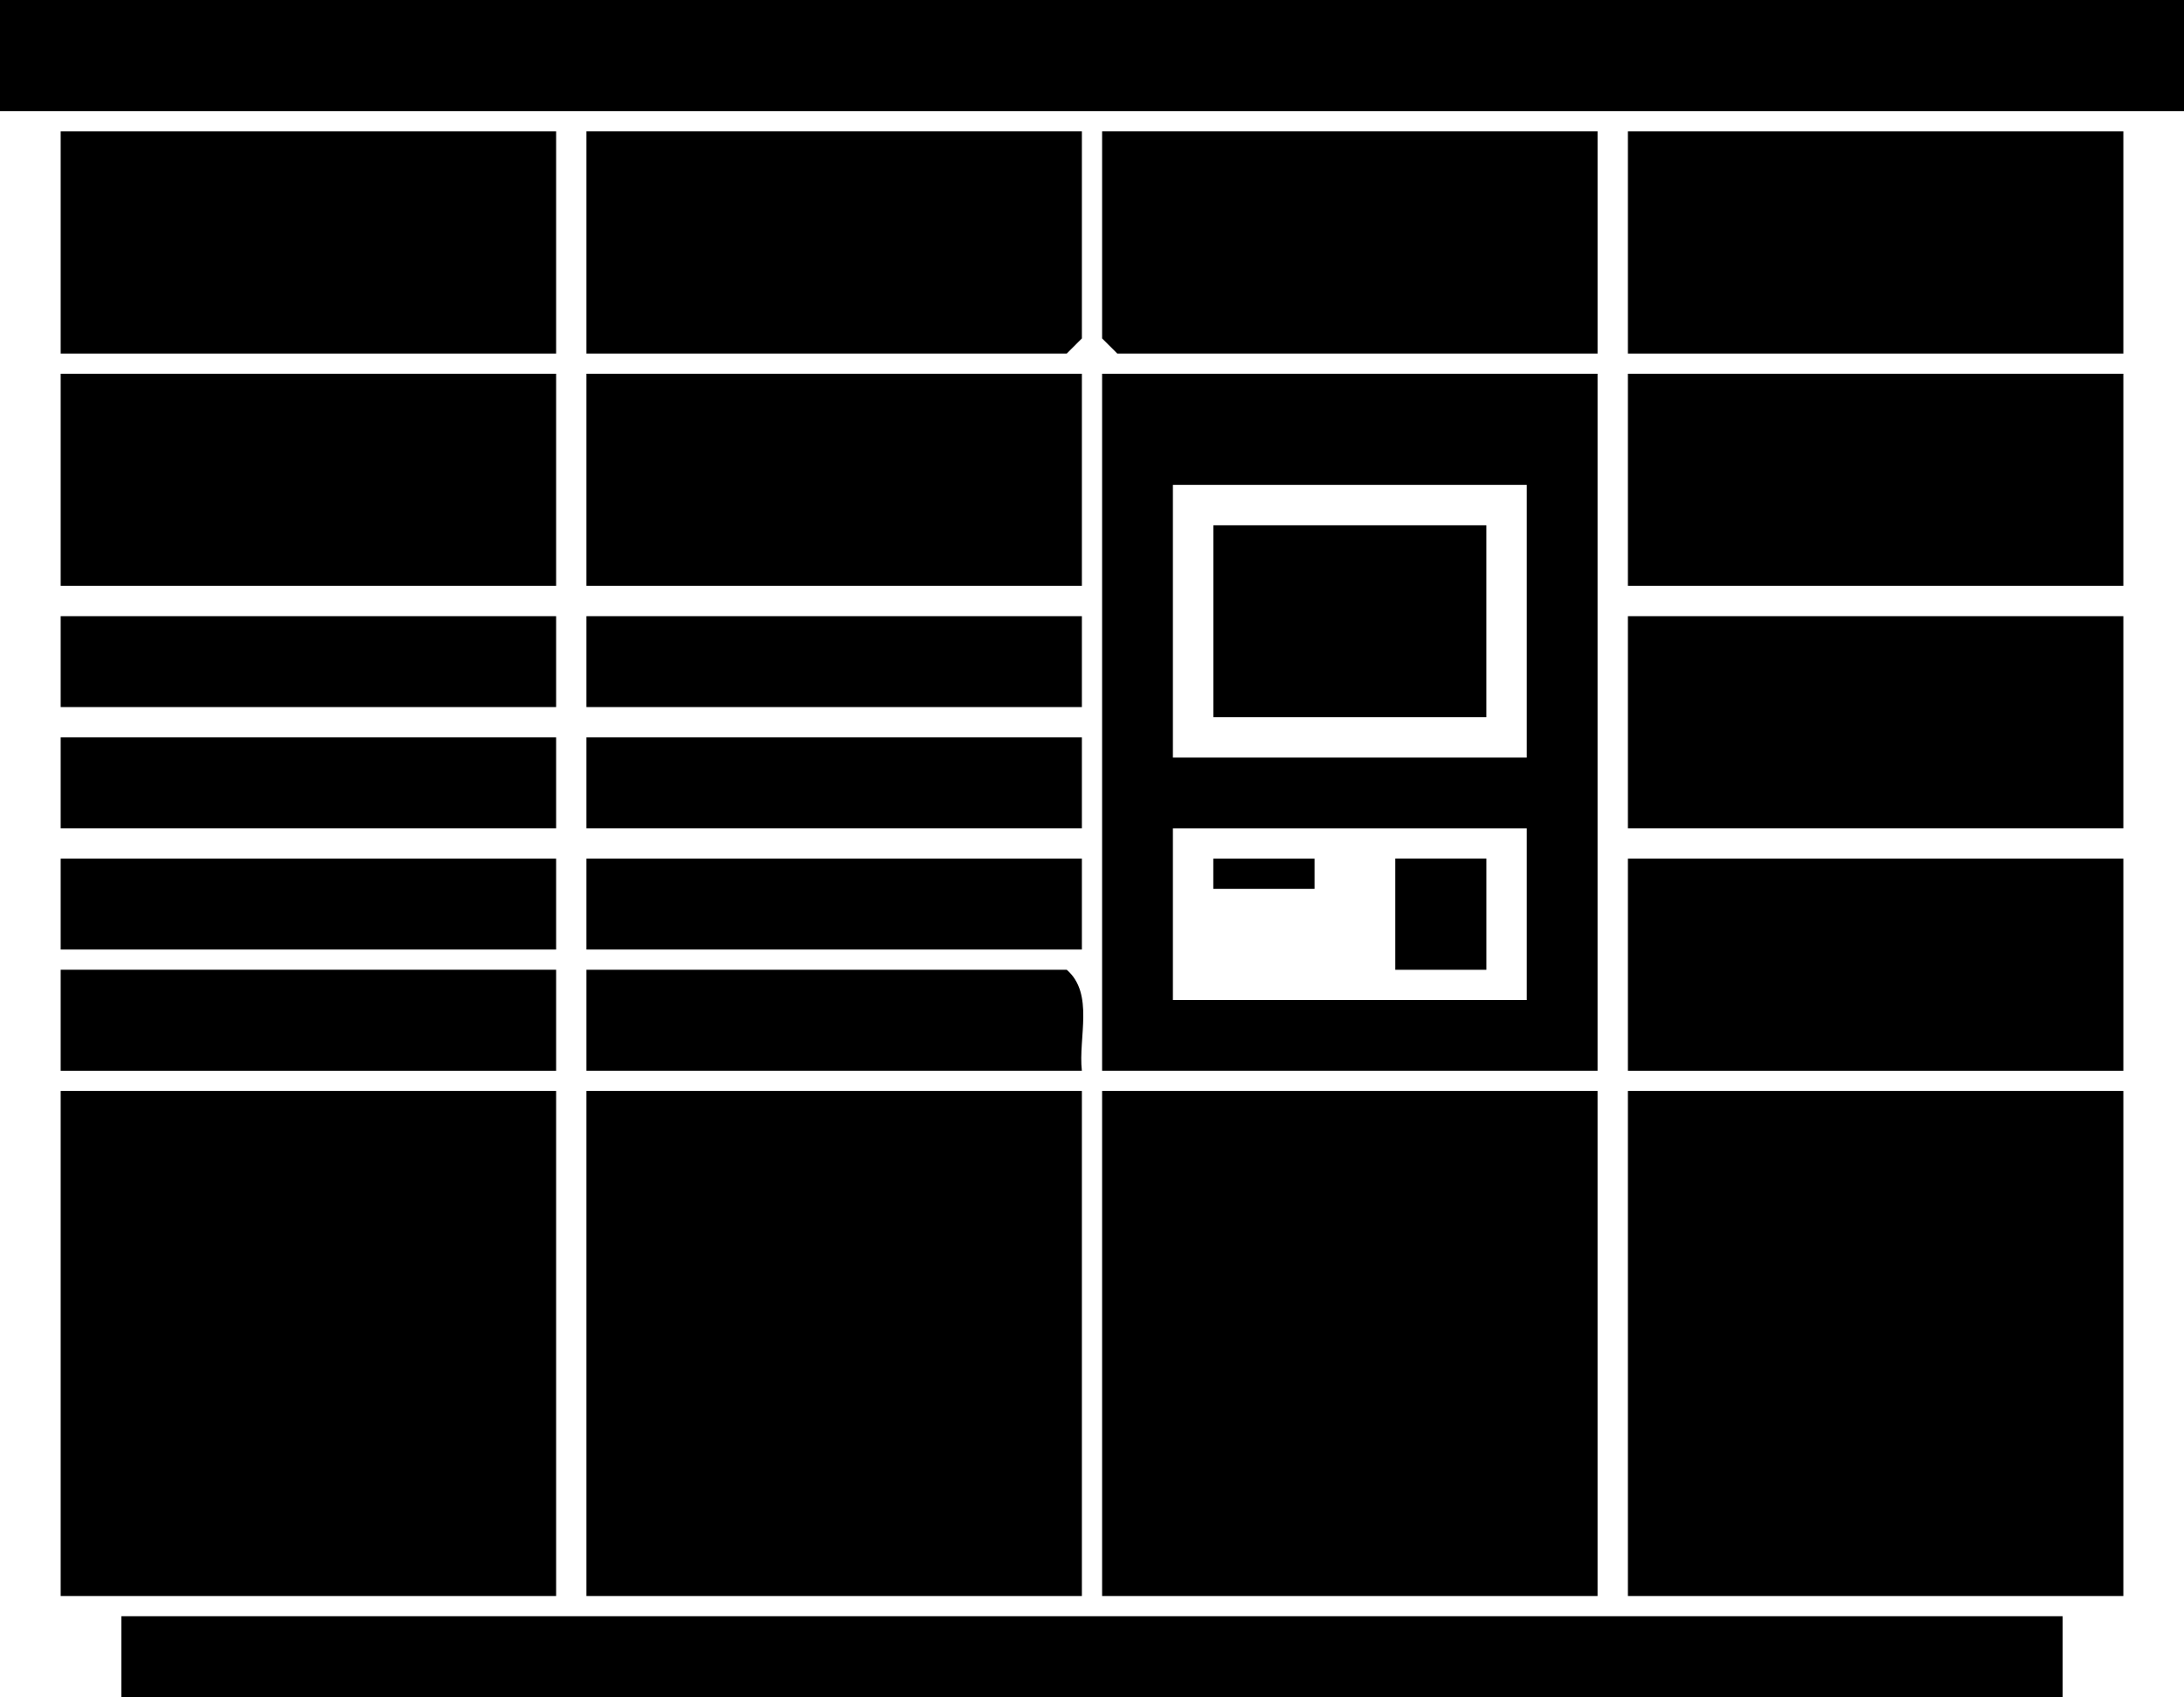
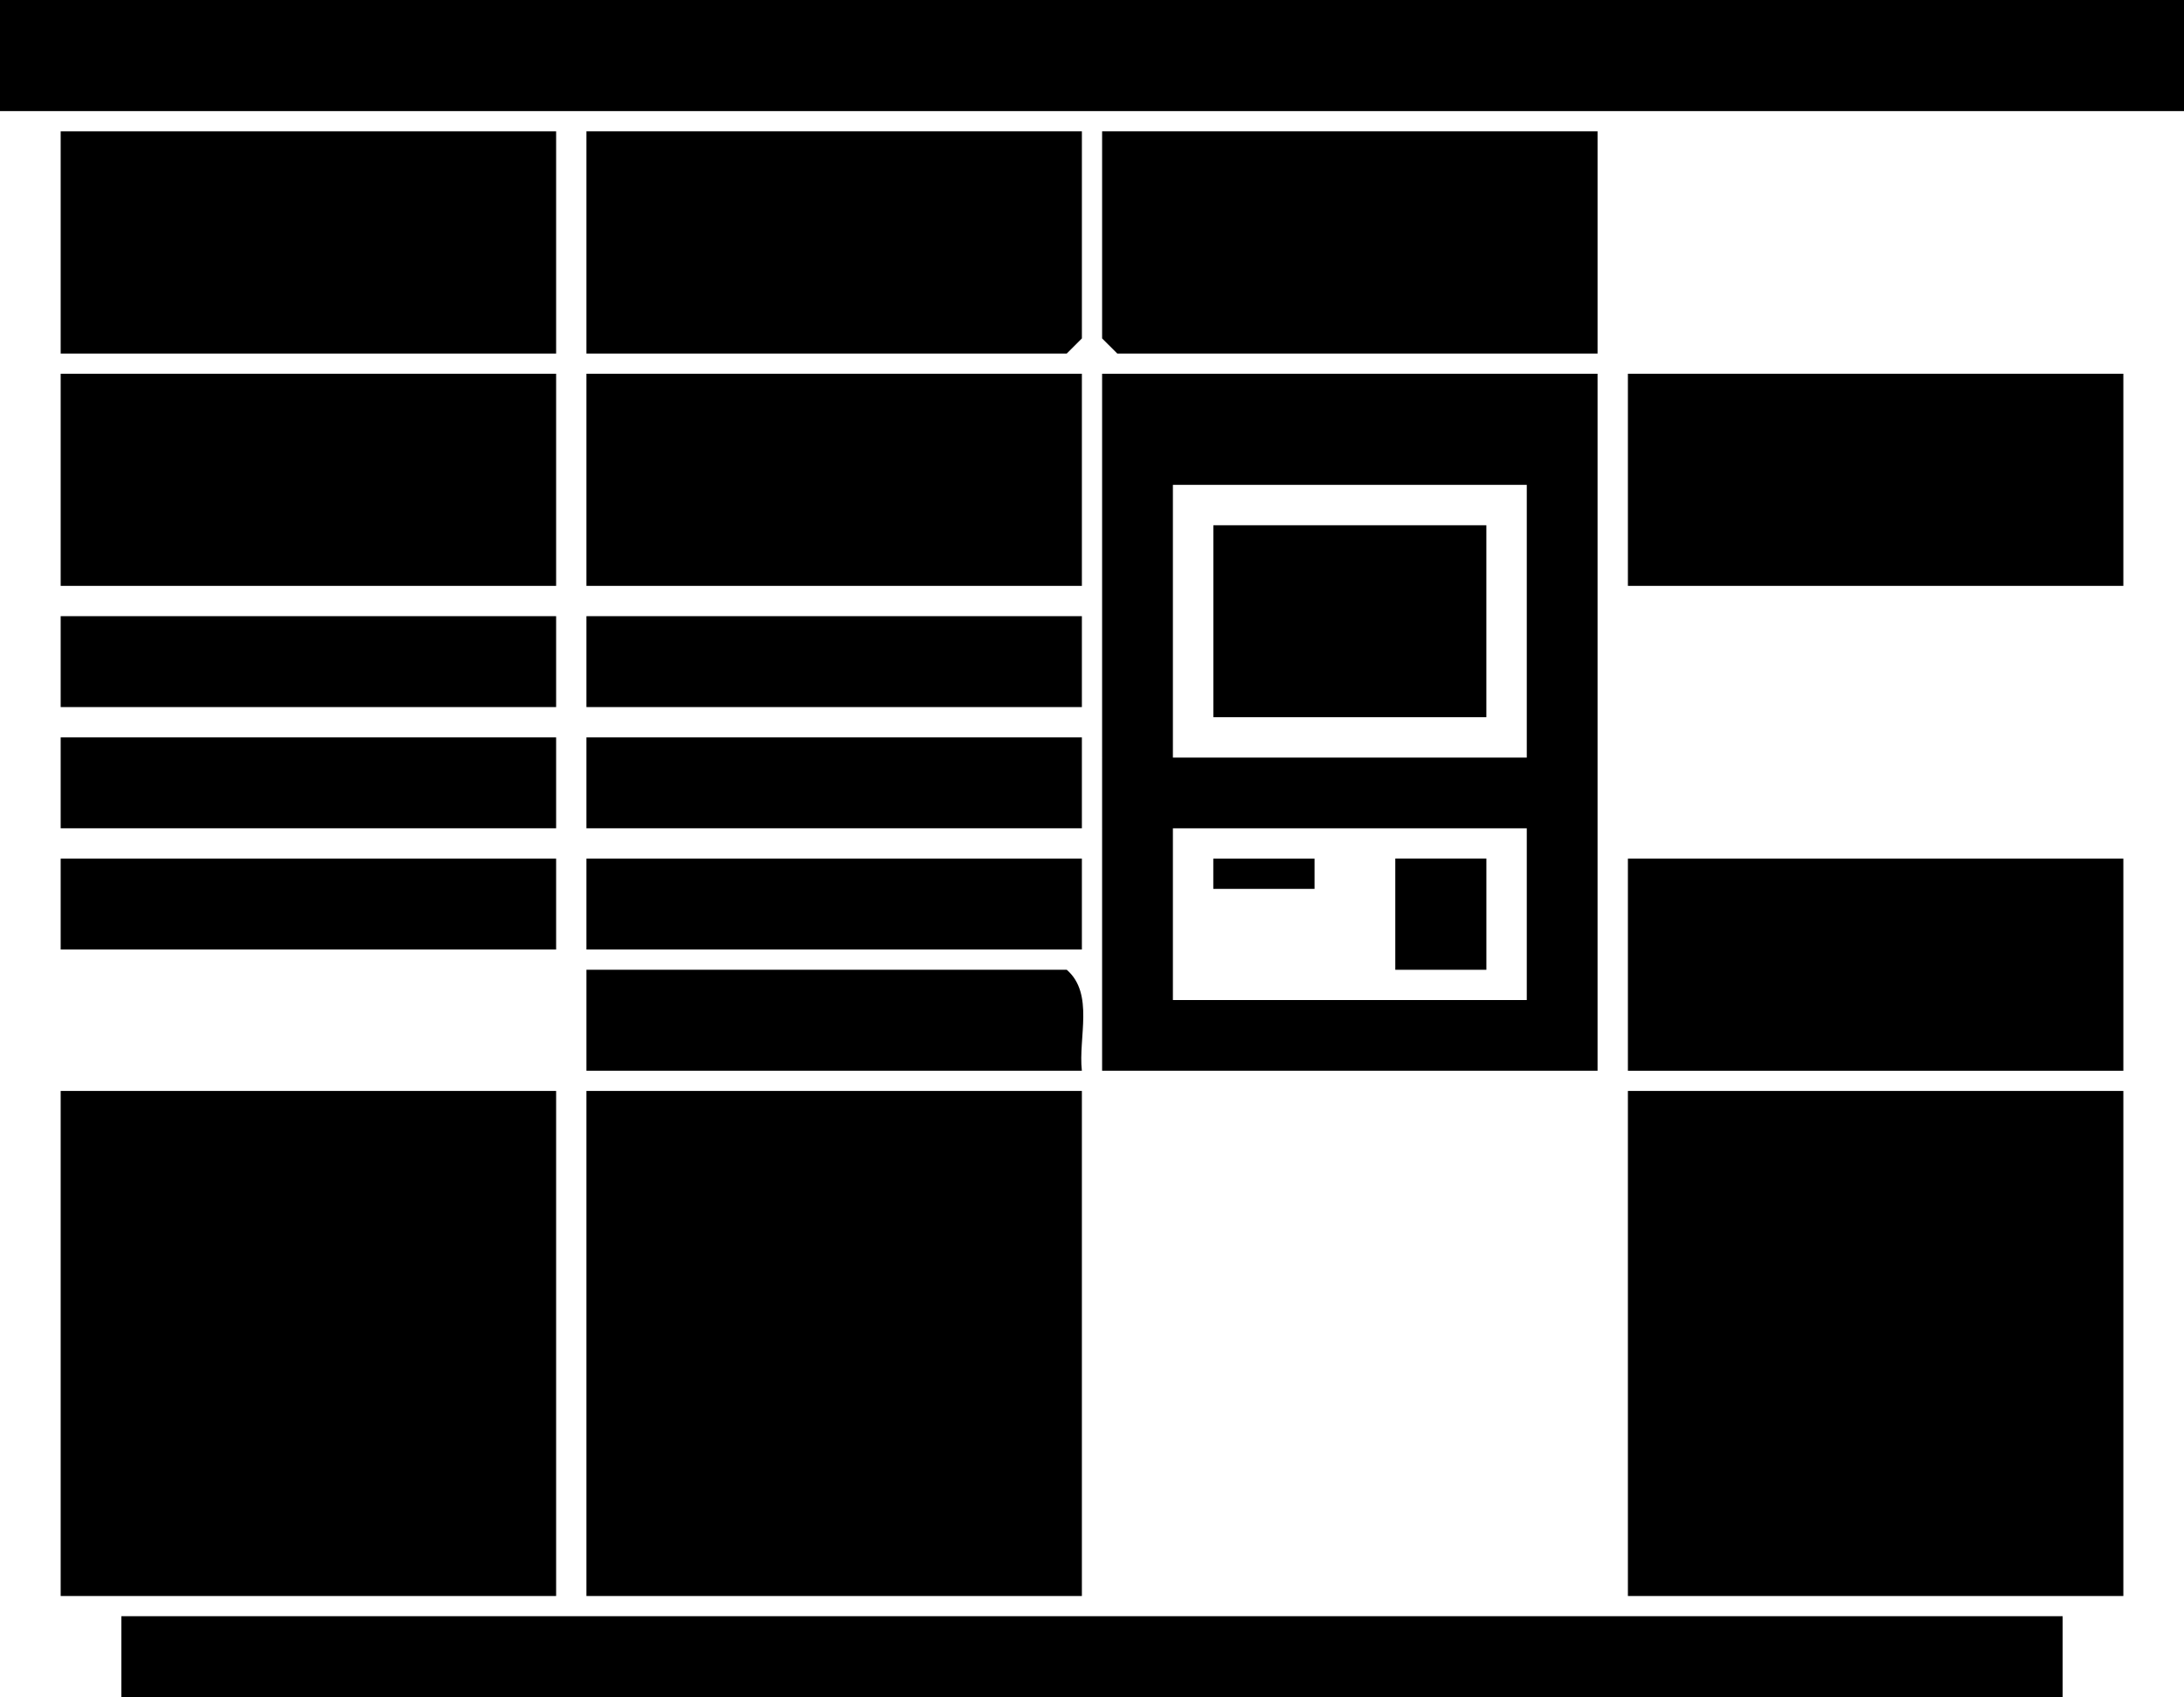
<svg xmlns="http://www.w3.org/2000/svg" id="Ebene_2" viewBox="0 0 818.54 636.18">
  <g id="Ebene_1-2">
    <rect x="610.12" y="408.97" width="185.69" height="189.34" />
-     <rect x="413.06" y="408.97" width="185.69" height="189.34" />
    <rect x="219.79" y="408.97" width="185.69" height="189.34" />
    <rect x="22.74" y="408.97" width="185.69" height="189.34" />
    <rect width="818.54" height="41.65" />
    <path d="M598.75,140.11v261.29h-185.69V140.11h185.69ZM572.22,181.76h-132.63v102.24h132.63v-102.24ZM572.22,310.51h-132.63v64.38h132.63v-64.38Z" />
    <rect x="45.47" y="605.88" width="727.59" height="30.29" />
-     <rect x="610.12" y="49.23" width="185.69" height="83.31" />
    <rect x="22.74" y="49.23" width="185.69" height="83.31" />
    <polygon points="598.75 49.23 598.75 132.54 418.75 132.54 413.06 126.86 413.06 49.23 598.75 49.23" />
    <polygon points="405.48 49.23 405.48 126.86 399.8 132.54 219.79 132.54 219.79 49.23 405.48 49.23" />
    <rect x="22.74" y="140.11" width="185.69" height="79.52" />
    <rect x="610.12" y="140.11" width="185.69" height="79.52" />
    <rect x="219.79" y="140.11" width="185.69" height="79.52" />
    <rect x="610.12" y="321.88" width="185.69" height="79.52" />
-     <rect x="610.12" y="230.99" width="185.69" height="79.52" />
-     <rect x="22.74" y="363.53" width="185.69" height="37.87" />
    <path d="M405.48,401.4h-185.69v-37.87h180c10.39,9.01,4.28,25.4,5.68,37.87Z" />
    <rect x="22.74" y="230.99" width="185.69" height="34.08" />
    <rect x="219.79" y="230.99" width="185.69" height="34.08" />
    <rect x="22.74" y="276.43" width="185.69" height="34.08" />
    <rect x="219.79" y="276.43" width="185.69" height="34.08" />
    <rect x="22.74" y="321.88" width="185.69" height="34.08" />
    <rect x="219.79" y="321.88" width="185.69" height="34.08" />
    <rect x="522.94" y="321.86" width="34.14" height="41.69" />
    <rect x="454.73" y="321.89" width="37.94" height="11.33" />
    <rect x="454.75" y="196.91" width="102.32" height="71.95" />
  </g>
</svg>